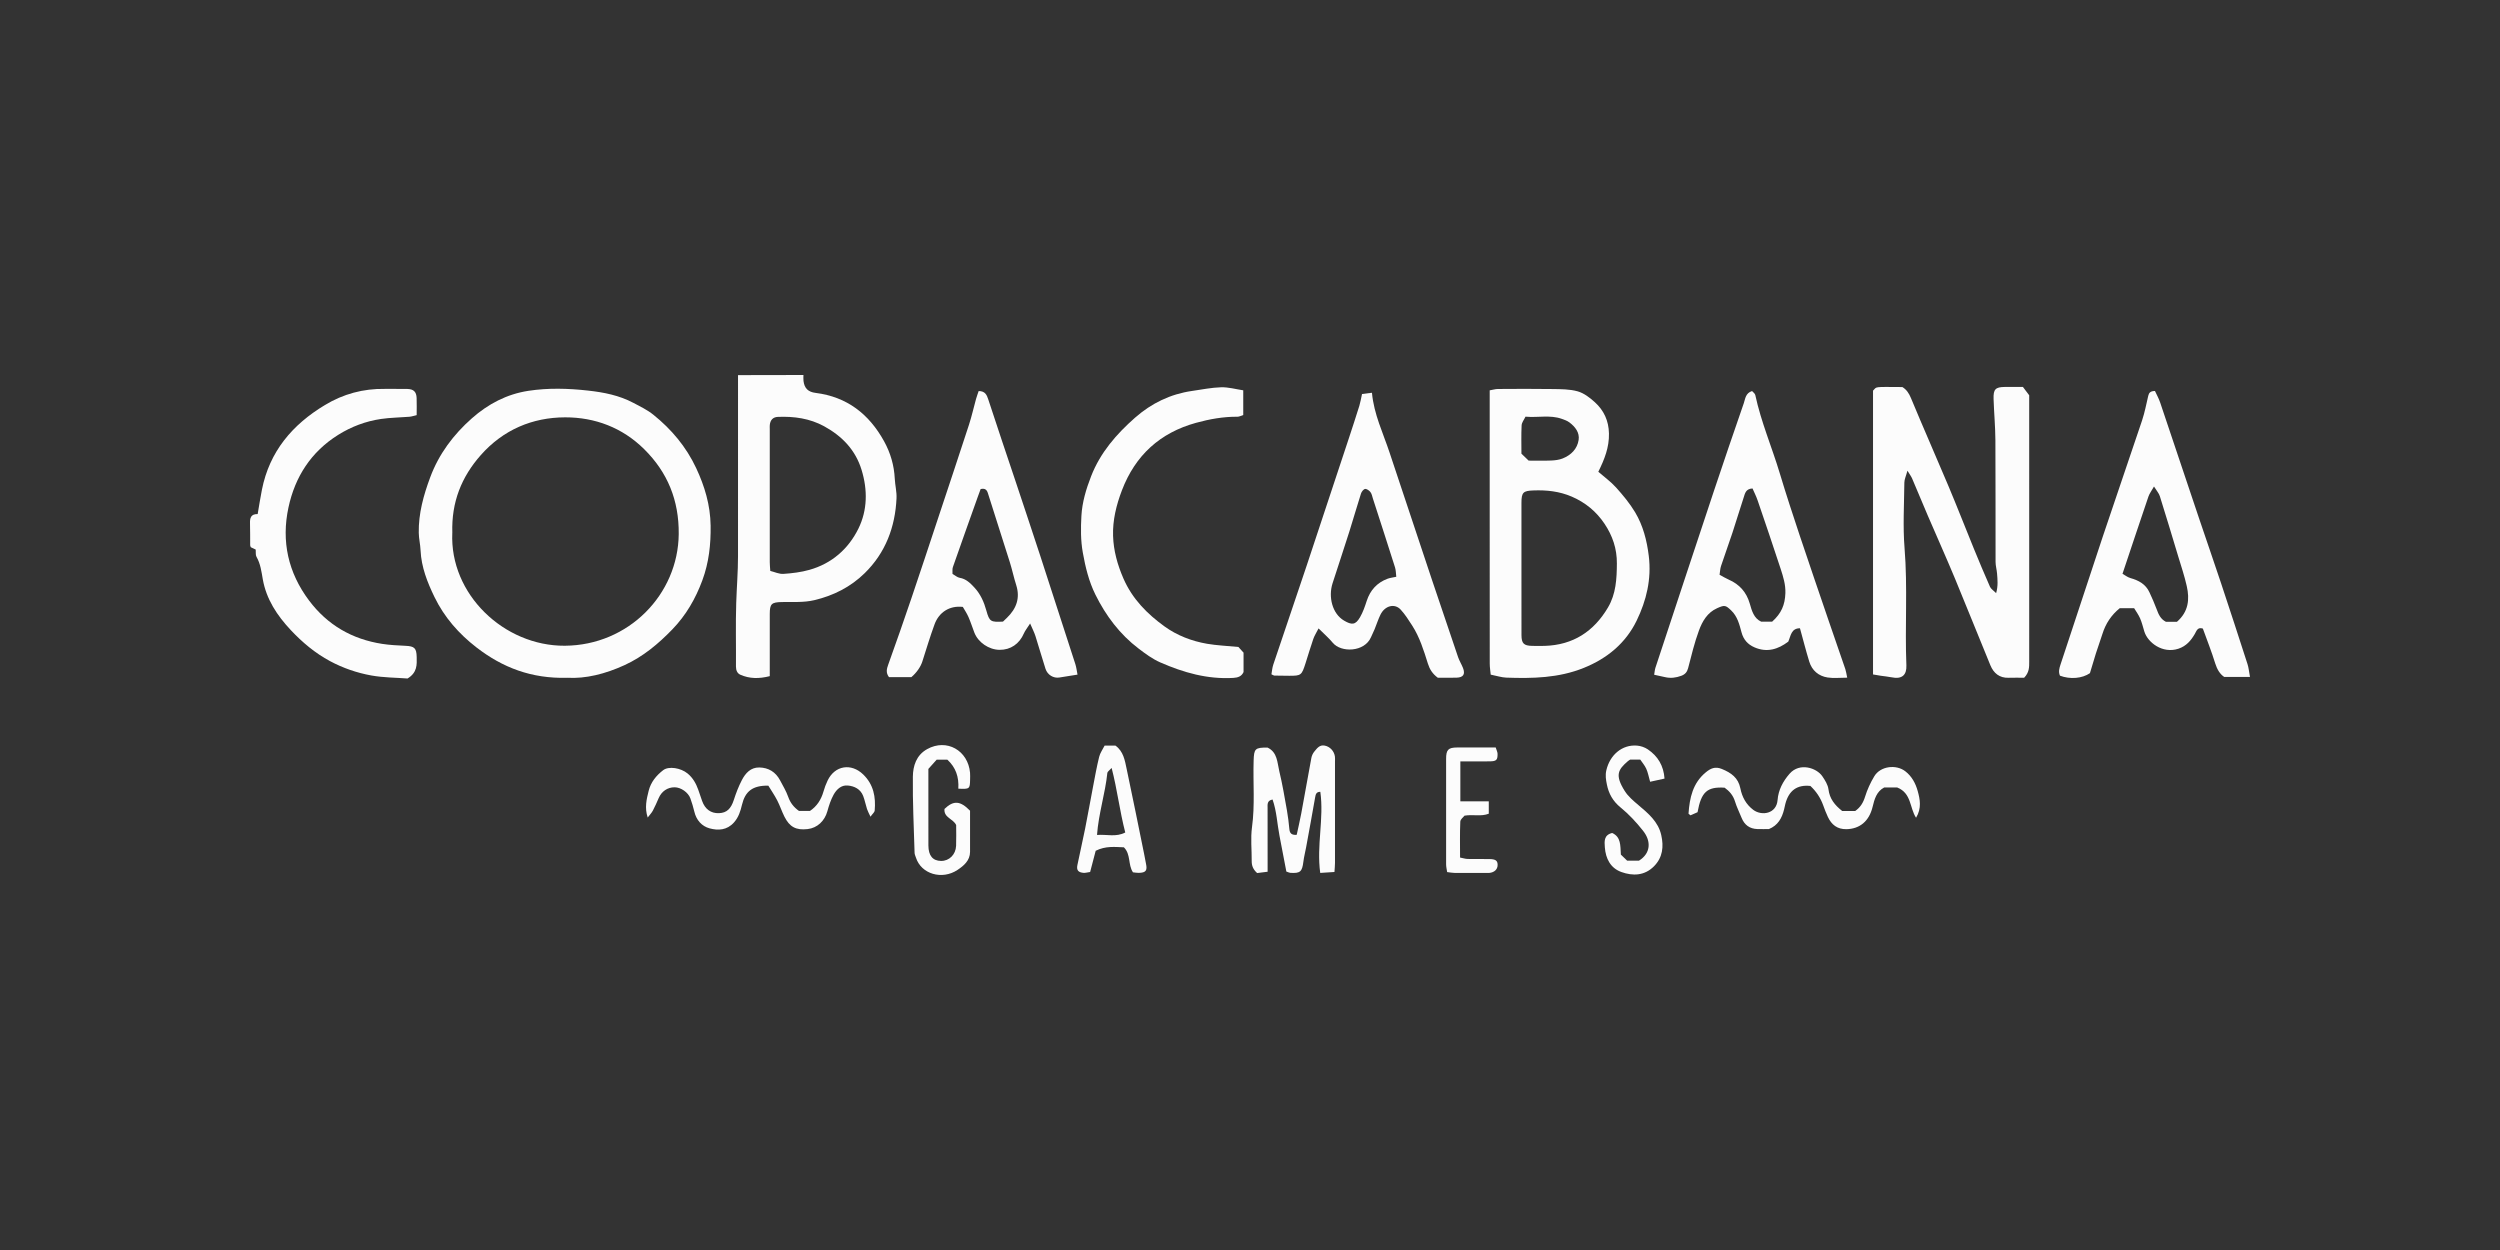
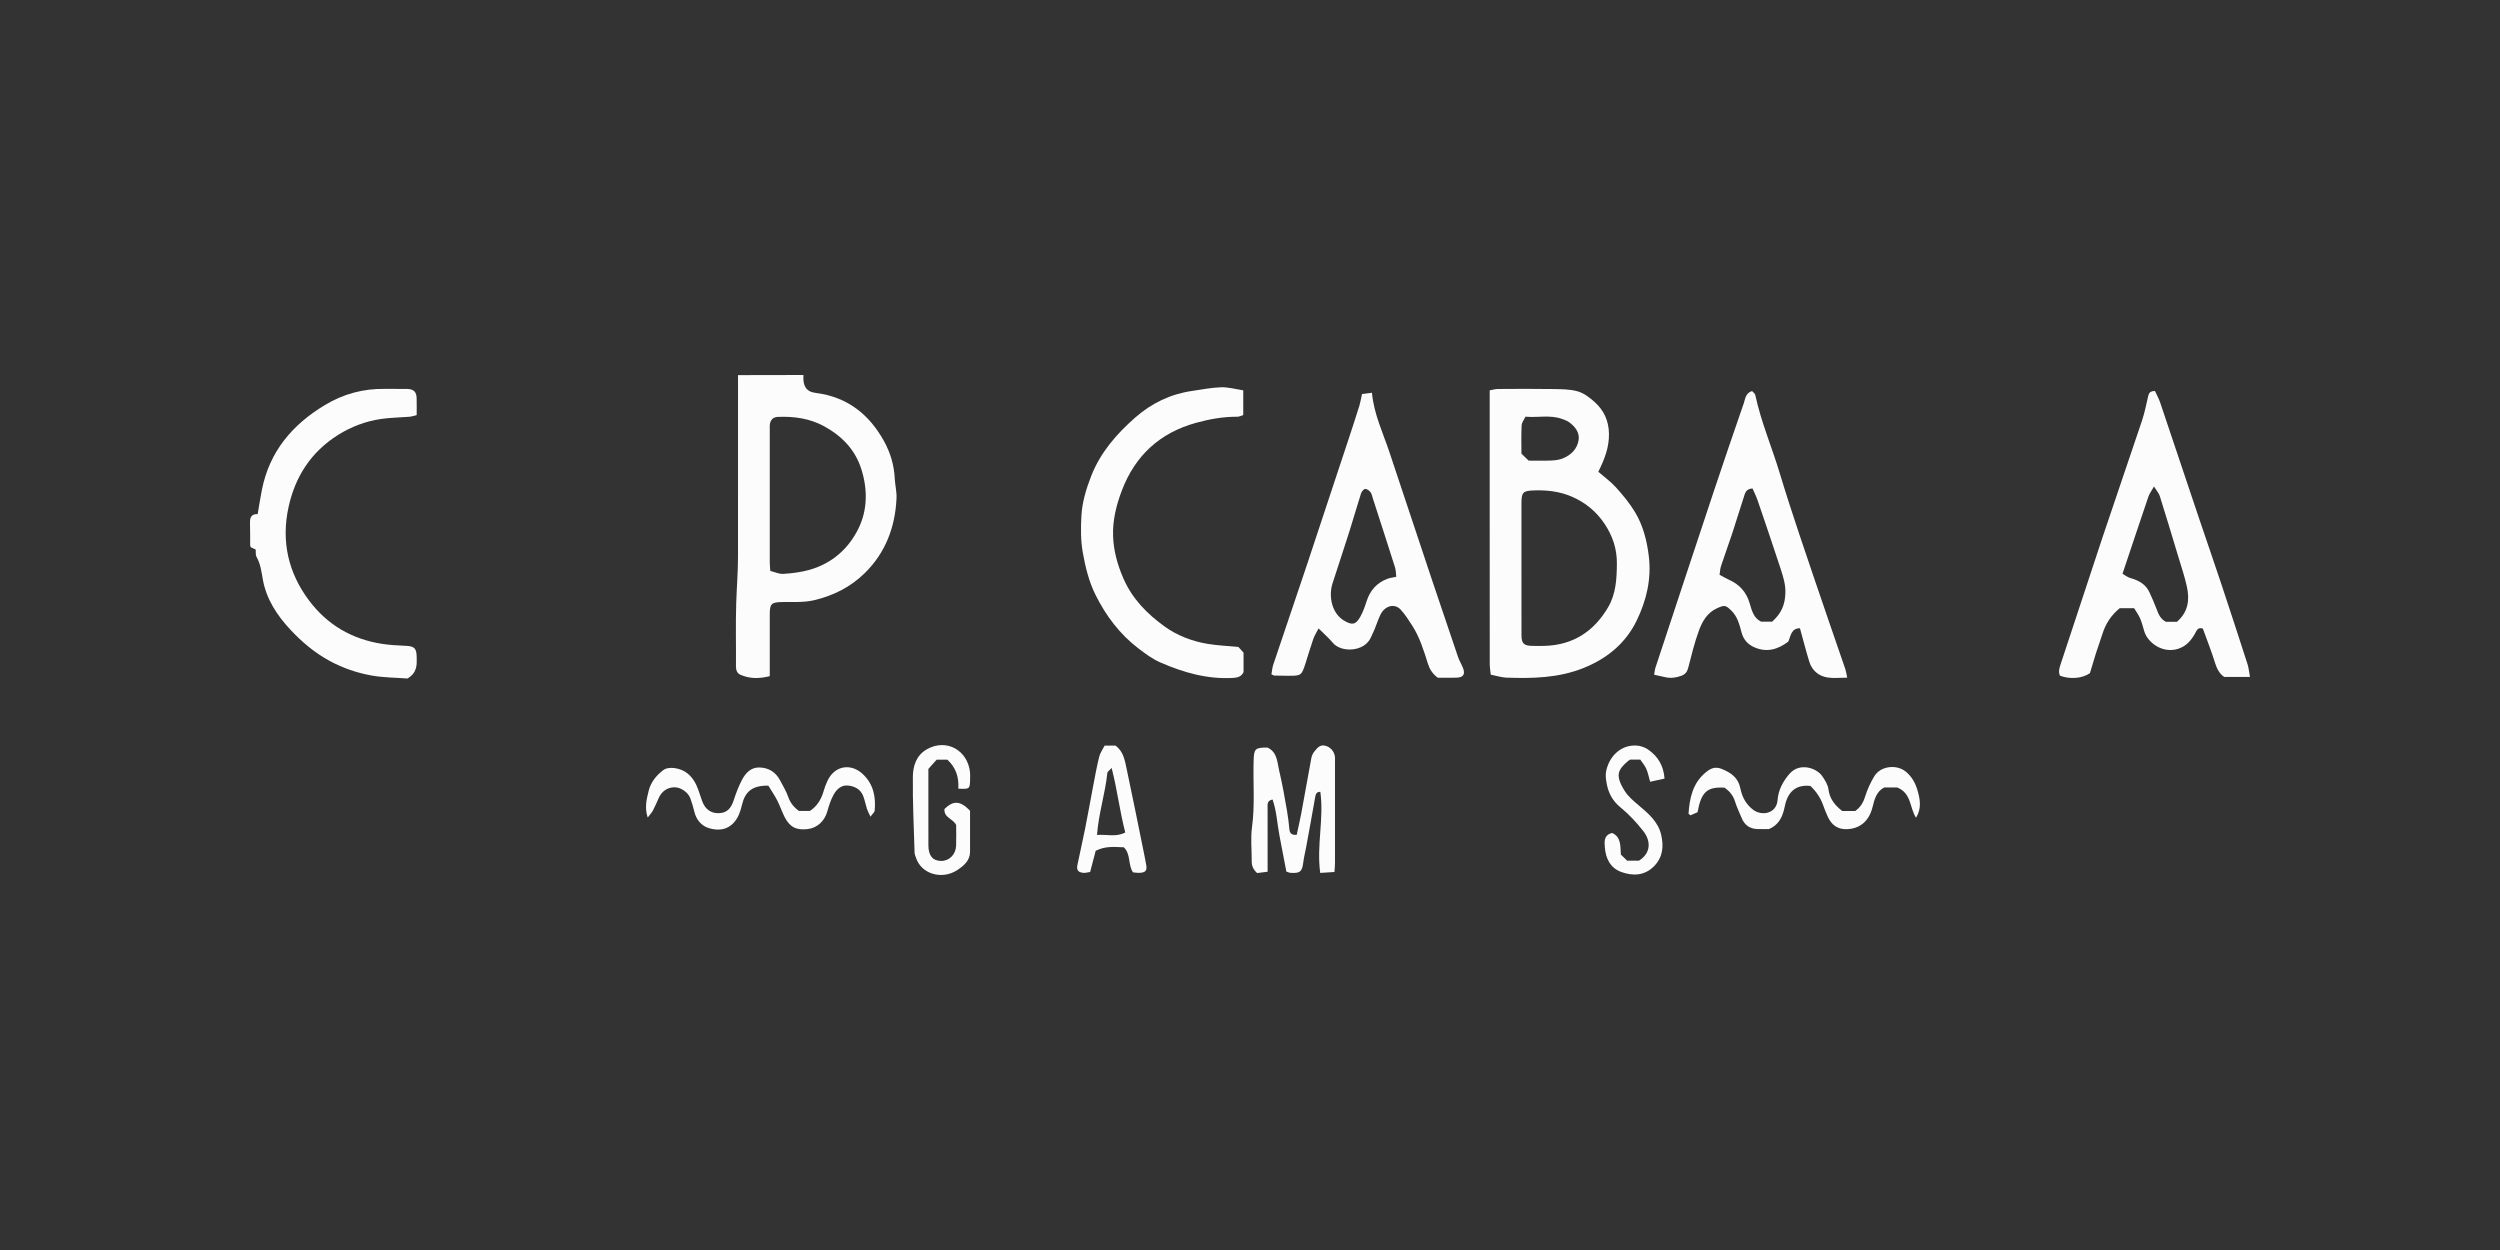
<svg xmlns="http://www.w3.org/2000/svg" width="200" height="100" viewBox="0 0 200 100" fill="none">
  <rect x="0" y="0" width="200" height="100" fill="#333333" stroke="none" />
  <g clip-path="url(#clip0_11261_1309)">
-     <path d="M161.93 54.219C161.528 54.219 161.108 54.208 160.689 54.222C159.953 54.248 159.489 53.849 159.229 53.22C158.277 50.919 157.363 48.602 156.406 46.303C155.7 44.606 154.946 42.93 154.22 41.241C153.796 40.253 153.388 39.257 152.965 38.27C152.896 38.11 152.787 37.97 152.596 37.656C152.481 38.083 152.352 38.343 152.349 38.602C152.331 40.355 152.224 42.117 152.365 43.858C152.619 46.984 152.385 50.108 152.511 53.23C152.541 53.993 152.171 54.364 151.31 54.182C151.03 54.124 150.745 54.103 150.461 54.06C150.264 54.03 150.067 53.995 149.842 53.956V31.252C150.175 30.916 149.839 30.951 152.189 30.964C152.517 31.162 152.714 31.453 152.877 31.847C153.852 34.199 154.884 36.526 155.871 38.873C156.573 40.54 157.227 42.227 157.912 43.901C158.329 44.92 158.755 45.937 159.2 46.944C159.275 47.114 159.472 47.231 159.691 47.45C159.859 46.855 159.802 46.365 159.764 45.88C159.74 45.567 159.645 45.26 159.645 44.949C159.635 41.71 159.653 38.47 159.632 35.231C159.626 34.125 159.521 33.021 159.486 31.914C159.461 31.138 159.638 30.965 160.386 30.956C160.835 30.95 161.282 30.956 161.834 30.956C161.958 31.12 162.117 31.33 162.336 31.622C162.336 31.733 162.336 31.942 162.336 32.153C162.336 39.084 162.334 46.013 162.337 52.944C162.337 53.373 162.344 53.794 161.93 54.221V54.219Z" fill="#FCFCFC" />
-     <path d="M45.37 54.224C42.514 54.299 40.205 53.407 38.118 51.794C36.695 50.695 35.542 49.374 34.763 47.771C34.194 46.601 33.706 45.373 33.645 44.03C33.625 43.559 33.509 43.094 33.501 42.624C33.477 41.08 33.882 39.624 34.415 38.19C35.111 36.315 36.275 34.77 37.75 33.465C39.047 32.32 40.538 31.53 42.276 31.265C43.87 31.023 45.457 31.069 47.058 31.248C48.32 31.388 49.533 31.628 50.658 32.223C51.211 32.514 51.787 32.791 52.269 33.179C53.716 34.342 54.895 35.744 55.69 37.439C56.374 38.899 56.826 40.398 56.85 42.054C56.871 43.564 56.71 45.011 56.191 46.418C55.65 47.886 54.89 49.21 53.789 50.349C52.659 51.517 51.446 52.532 49.956 53.214C48.428 53.913 46.852 54.312 45.37 54.221V54.224ZM36.184 42.627C35.959 47.533 40.321 51.689 45.184 51.659C50.294 51.627 54.252 47.548 54.298 42.723C54.324 40.035 53.415 37.793 51.531 35.931C49.784 34.203 47.59 33.384 45.214 33.387C42.59 33.392 40.257 34.382 38.466 36.405C36.927 38.144 36.106 40.164 36.186 42.627H36.184Z" fill="#FCFCFC" />
    <path d="M119.178 31.227C119.439 31.182 119.636 31.12 119.833 31.119C121.286 31.111 122.74 31.099 124.192 31.123C124.869 31.134 125.574 31.127 126.215 31.308C126.716 31.45 127.188 31.813 127.586 32.175C128.308 32.831 128.695 33.649 128.717 34.68C128.741 35.781 128.365 36.735 127.865 37.742C128.347 38.163 128.868 38.534 129.284 38.998C129.841 39.619 130.386 40.273 130.812 40.986C131.445 42.051 131.749 43.225 131.903 44.482C132.129 46.334 131.711 48.039 130.939 49.637C130.063 51.448 128.578 52.678 126.691 53.437C124.687 54.243 122.603 54.285 120.501 54.21C120.117 54.195 119.738 54.066 119.257 53.971C119.232 53.69 119.179 53.389 119.179 53.088C119.174 49.242 119.176 45.394 119.176 41.547C119.176 38.416 119.176 35.285 119.176 32.154C119.176 31.867 119.176 31.581 119.176 31.229L119.178 31.227ZM121.716 45.48C121.716 45.612 121.716 45.746 121.716 45.878C121.716 47.524 121.712 49.168 121.718 50.814C121.721 51.475 121.908 51.656 122.562 51.67C122.905 51.678 123.249 51.681 123.592 51.67C125.851 51.598 127.51 50.516 128.643 48.59C129.28 47.506 129.342 46.31 129.35 45.08C129.358 43.891 129.003 42.86 128.362 41.901C127.705 40.919 126.835 40.204 125.745 39.732C124.755 39.304 123.732 39.195 122.672 39.235C121.858 39.266 121.718 39.387 121.716 40.225C121.713 41.976 121.716 43.727 121.716 45.48ZM122.294 36.85C122.94 36.85 123.522 36.867 124.101 36.842C124.409 36.828 124.734 36.788 125.017 36.675C125.685 36.407 126.183 35.913 126.291 35.193C126.38 34.606 126.015 34.14 125.556 33.795C125.374 33.658 125.142 33.577 124.922 33.501C123.997 33.179 123.048 33.423 122.04 33.333C121.924 33.579 121.74 33.8 121.729 34.028C121.691 34.791 121.715 35.559 121.715 36.295C121.929 36.501 122.099 36.663 122.292 36.85H122.294Z" fill="#FCFCFC" />
    <path d="M59.041 30.01C60.786 30.006 62.53 30.003 64.275 30C64.275 30.159 64.261 30.32 64.28 30.476C64.352 31.068 64.653 31.358 65.248 31.432C67.76 31.746 69.528 33.126 70.729 35.306C71.241 36.236 71.53 37.232 71.582 38.3C71.608 38.822 71.746 39.345 71.722 39.861C71.616 42.17 70.841 44.222 69.175 45.854C68.052 46.955 66.684 47.648 65.144 48.013C64.28 48.217 63.419 48.144 62.556 48.163C61.719 48.18 61.583 48.301 61.581 49.128C61.578 50.508 61.581 51.887 61.581 53.266C61.581 53.526 61.581 53.784 61.581 54.092C60.731 54.309 59.964 54.305 59.225 53.977C58.979 53.869 58.876 53.62 58.877 53.316C58.89 51.619 58.844 49.919 58.898 48.223C58.938 46.979 59.041 45.738 59.041 44.492C59.041 39.664 59.041 34.837 59.042 30.01H59.041ZM61.621 45.674C61.983 45.762 62.337 45.935 62.676 45.911C63.373 45.864 64.082 45.778 64.753 45.588C66.543 45.083 67.874 43.915 68.676 42.283C69.399 40.809 69.415 39.191 68.929 37.6C68.442 36.002 67.379 34.9 65.945 34.109C64.782 33.469 63.528 33.3 62.23 33.351C61.835 33.367 61.623 33.603 61.583 34.001C61.572 34.106 61.581 34.213 61.581 34.32C61.581 37.873 61.581 41.425 61.581 44.978C61.581 45.185 61.605 45.392 61.623 45.674H61.621Z" fill="#FCFCFC" />
    <path d="M179.999 54.157H177.94C177.606 53.937 177.372 53.566 177.221 53.082C176.929 52.134 176.561 51.209 176.229 50.287C175.801 50.144 175.726 50.472 175.585 50.715C175.275 51.248 174.904 51.684 174.281 51.895C173.01 52.322 171.813 51.402 171.545 50.516C171.439 50.166 171.353 49.804 171.209 49.471C171.077 49.17 170.877 48.898 170.731 48.655H169.581C168.909 49.2 168.452 49.885 168.194 50.714C168.03 51.238 167.837 51.754 167.67 52.279C167.504 52.801 167.353 53.329 167.194 53.853C166.579 54.278 165.615 54.363 164.798 54.055C164.662 53.756 164.738 53.474 164.843 53.158C165.979 49.755 167.083 46.34 168.219 42.937C169.255 39.831 170.33 36.74 171.366 33.635C171.58 32.992 171.705 32.322 171.861 31.66C171.916 31.423 172.034 31.283 172.397 31.279C172.524 31.558 172.7 31.869 172.813 32.202C173.87 35.328 174.912 38.459 175.964 41.587C176.531 43.273 177.119 44.952 177.679 46.641C178.398 48.802 179.103 50.966 179.802 53.133C179.895 53.418 179.918 53.724 179.999 54.157ZM174.154 49.745C175.085 48.939 175.179 47.943 174.942 46.893C174.76 46.079 174.49 45.285 174.249 44.485C173.768 42.886 173.287 41.286 172.786 39.691C172.714 39.462 172.534 39.267 172.319 38.92C172.115 39.283 171.954 39.489 171.875 39.723C171.185 41.753 170.507 43.788 169.8 45.904C169.996 46.012 170.199 46.178 170.433 46.245C171.091 46.431 171.655 46.73 171.954 47.382C172.161 47.83 172.365 48.281 172.535 48.745C172.683 49.151 172.845 49.527 173.275 49.745H174.154Z" fill="#FCFCFC" />
-     <path d="M86.203 53.969C85.614 54.063 85.177 54.133 84.743 54.202C84.279 54.275 83.799 53.995 83.64 53.505C83.358 52.636 83.113 51.754 82.835 50.883C82.745 50.599 82.604 50.331 82.409 49.879C82.171 50.252 82.009 50.448 81.912 50.671C81.549 51.512 80.849 51.996 79.963 51.987C79.11 51.977 78.251 51.393 77.948 50.607C77.788 50.193 77.656 49.766 77.477 49.359C77.345 49.058 77.158 48.783 77.026 48.552C75.976 48.432 75.121 48.966 74.76 49.957C74.405 50.932 74.104 51.926 73.789 52.916C73.658 53.332 73.342 53.803 72.913 54.168H71.117C70.852 53.813 70.938 53.509 71.06 53.166C71.697 51.393 72.319 49.614 72.923 47.83C73.645 45.7 74.348 43.563 75.056 41.429C75.881 38.945 76.709 36.463 77.52 33.974C77.737 33.305 77.89 32.615 78.078 31.936C78.14 31.715 78.221 31.498 78.293 31.283C78.81 31.288 78.94 31.579 79.067 31.97C79.778 34.159 80.522 36.337 81.25 38.52C81.912 40.507 82.575 42.492 83.226 44.482C84.168 47.365 85.1 50.25 86.03 53.137C86.114 53.399 86.142 53.678 86.201 53.968L86.203 53.969ZM80.243 49.724C80.365 49.606 80.462 49.516 80.557 49.423C81.311 48.692 81.629 47.846 81.295 46.799C81.104 46.203 80.977 45.586 80.79 44.99C80.211 43.144 79.614 41.302 79.032 39.455C78.948 39.189 78.81 39.042 78.451 39.124C78.383 39.309 78.302 39.525 78.224 39.743C77.556 41.617 76.887 43.491 76.23 45.37C76.174 45.531 76.208 45.723 76.2 45.915C76.412 46.034 76.585 46.192 76.777 46.225C77.288 46.311 77.617 46.644 77.942 46.992C78.437 47.521 78.718 48.153 78.911 48.854C79.156 49.74 79.262 49.779 80.246 49.728L80.243 49.724Z" fill="#FCFCFC" />
    <path d="M132.333 53.979C132.371 53.765 132.381 53.582 132.436 53.414C133.995 48.69 135.553 43.964 137.124 39.245C137.901 36.909 138.701 34.581 139.504 32.255C139.626 31.899 139.64 31.45 140.165 31.284C140.243 31.377 140.396 31.477 140.423 31.603C140.886 33.762 141.76 35.79 142.392 37.895C142.888 39.546 143.426 41.184 143.97 42.819C144.742 45.129 145.533 47.431 146.32 49.737C146.752 51.001 147.195 52.261 147.625 53.526C147.688 53.714 147.712 53.915 147.777 54.213C147.192 54.213 146.687 54.275 146.206 54.199C145.484 54.084 144.961 53.642 144.74 52.927C144.473 52.057 144.25 51.174 143.997 50.261C143.291 50.261 143.266 50.868 143.063 51.329C142.247 51.947 141.362 52.224 140.359 51.788C139.824 51.555 139.477 51.173 139.32 50.581C139.153 49.954 138.993 49.308 138.49 48.83C138.041 48.402 137.96 48.395 137.378 48.652C136.586 49.002 136.187 49.705 135.916 50.44C135.556 51.416 135.313 52.439 135.05 53.45C134.967 53.767 134.805 53.95 134.51 54.061C134.08 54.222 133.649 54.276 133.2 54.17C132.949 54.109 132.695 54.058 132.33 53.979H132.333ZM137.563 45.981C137.836 46.126 138.058 46.265 138.296 46.369C139.158 46.745 139.718 47.374 139.981 48.287C140.148 48.865 140.308 49.465 140.897 49.735H141.77C142.511 49.071 142.799 48.389 142.831 47.447C142.853 46.773 142.661 46.15 142.46 45.532C141.86 43.697 141.237 41.867 140.613 40.04C140.499 39.704 140.335 39.385 140.202 39.077C139.655 39.101 139.599 39.484 139.497 39.791C139.186 40.73 138.906 41.679 138.596 42.618C138.301 43.51 137.976 44.393 137.681 45.287C137.609 45.502 137.604 45.739 137.566 45.981H137.563Z" fill="#FCFCFC" />
    <path d="M115.023 54.219C114.587 53.891 114.371 53.536 114.228 53.08C113.9 52.033 113.574 50.977 112.974 50.043C112.692 49.603 112.406 49.154 112.056 48.772C111.577 48.247 110.796 48.448 110.44 49.167C110.255 49.541 110.131 49.944 109.972 50.331C109.882 50.55 109.772 50.76 109.679 50.977C109.163 52.172 107.289 52.231 106.618 51.418C106.304 51.037 105.923 50.712 105.485 50.273C105.307 50.623 105.153 50.857 105.064 51.115C104.842 51.758 104.652 52.409 104.444 53.056C104.133 54.03 104.09 54.063 103.133 54.062C102.737 54.062 102.342 54.057 101.945 54.047C101.899 54.047 101.853 54.007 101.715 53.944C101.759 53.702 101.778 53.423 101.864 53.166C102.753 50.51 103.662 47.86 104.549 45.204C105.675 41.829 106.789 38.45 107.906 35.07C108.194 34.202 108.476 33.332 108.749 32.459C108.833 32.186 108.877 31.903 108.962 31.52C109.192 31.491 109.457 31.46 109.756 31.421C109.917 33.157 110.651 34.648 111.166 36.206C112.292 39.611 113.428 43.012 114.566 46.413C115.255 48.471 115.948 50.526 116.649 52.577C116.751 52.873 116.925 53.145 117.04 53.439C117.233 53.937 117.068 54.195 116.534 54.213C116.034 54.23 115.531 54.216 115.023 54.216V54.219ZM111.702 46.141C111.669 45.875 111.675 45.621 111.603 45.394C111.021 43.552 110.423 41.713 109.829 39.874C109.774 39.7 109.741 39.501 109.634 39.366C109.536 39.24 109.339 39.098 109.207 39.117C109.079 39.136 108.927 39.334 108.879 39.484C108.56 40.477 108.279 41.482 107.963 42.478C107.521 43.874 107.057 45.261 106.607 46.656C106.253 47.75 106.577 49.093 107.526 49.65C108.149 50.014 108.441 50.003 108.804 49.376C109.038 48.972 109.193 48.517 109.338 48.071C109.618 47.21 110.163 46.616 111.002 46.3C111.191 46.229 111.399 46.208 111.702 46.142V46.141Z" fill="#FCFCFC" />
    <path d="M99.46 31.224V33.201C99.286 33.255 99.141 33.34 98.999 33.338C97.866 33.33 96.763 33.528 95.679 33.827C92.801 34.622 90.824 36.425 89.754 39.226C89.305 40.401 89.005 41.62 89.046 42.879C89.085 44.055 89.392 45.17 89.872 46.275C90.587 47.919 91.779 49.116 93.164 50.116C94.159 50.835 95.333 51.289 96.56 51.501C97.331 51.635 98.118 51.665 99.072 51.758C99.138 51.831 99.314 52.024 99.484 52.212V53.765C99.327 54.101 99.057 54.21 98.668 54.232C96.603 54.355 94.676 53.807 92.818 52.991C92.204 52.721 91.641 52.306 91.101 51.896C89.588 50.749 88.469 49.259 87.633 47.572C87.111 46.519 86.833 45.374 86.624 44.203C86.449 43.223 86.46 42.25 86.512 41.283C86.571 40.186 86.888 39.127 87.29 38.097C88.028 36.2 89.321 34.72 90.812 33.408C92.115 32.263 93.635 31.523 95.368 31.275C96.141 31.165 96.914 31.004 97.688 30.982C98.269 30.966 98.854 31.134 99.46 31.225V31.224Z" fill="#FCFCFC" />
    <path d="M32.603 54.28C31.696 54.21 30.688 54.213 29.714 54.039C28.56 53.832 27.443 53.448 26.401 52.889C25.209 52.248 24.187 51.392 23.262 50.406C22.167 49.24 21.304 47.937 21.023 46.34C20.914 45.714 20.839 45.103 20.517 44.541C20.434 44.396 20.476 44.179 20.457 43.966C20.331 43.905 20.195 43.84 20.066 43.779C20.046 43.719 20.014 43.671 20.014 43.622C20.008 43.038 20.019 42.454 20.001 41.87C19.989 41.452 20.055 41.117 20.614 41.125C20.73 40.456 20.826 39.815 20.953 39.181C21.559 36.115 23.392 33.967 26.001 32.398C27.472 31.514 29.058 31.085 30.772 31.112C31.38 31.122 31.988 31.101 32.595 31.117C33.092 31.13 33.313 31.349 33.33 31.839C33.347 32.285 33.333 32.731 33.333 33.212C33.09 33.268 32.922 33.327 32.749 33.341C31.994 33.403 31.229 33.407 30.482 33.517C29.257 33.697 28.111 34.128 27.056 34.788C24.887 36.145 23.603 38.14 23.076 40.602C22.496 43.309 23.053 45.814 24.724 48.04C26.196 50.002 28.165 51.136 30.571 51.51C31.188 51.606 31.818 51.635 32.443 51.665C33.156 51.698 33.319 51.847 33.335 52.56C33.347 53.172 33.395 53.795 32.605 54.28H32.603Z" fill="#FCFCFC" />
    <path d="M106.755 69.759C106.383 69.783 106.039 69.806 105.618 69.833C105.314 67.624 105.929 65.499 105.626 63.346C105.315 63.343 105.255 63.528 105.212 63.783C104.981 65.12 104.733 66.453 104.489 67.787C104.419 68.172 104.317 68.553 104.27 68.94C104.171 69.739 104.021 69.879 103.216 69.826C103.142 69.822 103.07 69.778 102.908 69.724C102.731 68.794 102.548 67.825 102.359 66.859C102.172 65.897 102.137 64.901 101.805 63.961C101.344 64.047 101.407 64.371 101.407 64.651C101.406 66.058 101.407 67.465 101.409 68.872C101.409 69.132 101.409 69.391 101.409 69.739C101.074 69.78 100.806 69.815 100.571 69.844C100.246 69.552 100.133 69.249 100.136 68.882C100.144 67.98 100.039 67.063 100.16 66.177C100.403 64.407 100.236 62.637 100.29 60.868C100.319 59.895 100.398 59.799 101.404 59.806C102.204 60.188 102.177 61.007 102.343 61.694C102.594 62.731 102.77 63.788 102.957 64.841C103.045 65.33 103.1 65.825 103.148 66.319C103.178 66.632 103.292 66.82 103.737 66.786C103.854 66.237 103.99 65.665 104.098 65.088C104.374 63.599 104.633 62.11 104.912 60.621C104.946 60.446 105.033 60.261 105.146 60.126C105.361 59.869 105.566 59.56 105.988 59.65C106.399 59.736 106.726 60.077 106.793 60.52C106.812 60.65 106.799 60.784 106.799 60.918C106.799 63.625 106.799 66.332 106.799 69.039C106.799 69.246 106.775 69.454 106.756 69.763L106.755 69.759Z" fill="#FCFCFC" />
    <path d="M61.462 62.851C60.207 62.835 59.618 63.3 59.358 64.383C59.236 64.895 59.091 65.376 58.72 65.794C58.158 66.426 57.446 66.453 56.762 66.267C56.143 66.098 55.703 65.607 55.546 64.927C55.464 64.571 55.353 64.221 55.232 63.877C55.061 63.392 54.469 62.984 53.972 62.983C53.399 62.98 52.925 63.309 52.692 63.853C52.547 64.191 52.398 64.528 52.227 64.852C52.133 65.029 51.986 65.178 51.816 65.403C51.556 64.615 51.725 63.942 51.892 63.27C52.065 62.569 52.501 62.044 53.05 61.617C53.496 61.272 54.462 61.428 55.011 61.882C55.431 62.229 55.686 62.683 55.864 63.188C55.968 63.485 56.065 63.783 56.17 64.079C56.405 64.739 56.878 65.078 57.52 65.053C58.144 65.029 58.477 64.699 58.706 63.993C58.882 63.448 59.088 62.906 59.353 62.4C59.64 61.85 60.061 61.383 60.749 61.398C61.484 61.412 62.052 61.761 62.403 62.422C62.634 62.86 62.895 63.29 63.058 63.754C63.225 64.227 63.502 64.578 63.918 64.876H64.794C65.343 64.513 65.692 63.979 65.879 63.319C65.965 63.018 66.076 62.72 66.212 62.438C66.79 61.236 68.094 61.028 69.053 61.953C69.887 62.76 70.073 63.76 69.975 64.852C69.963 64.978 69.813 65.091 69.638 65.335C69.511 65.059 69.418 64.897 69.361 64.721C69.248 64.376 69.184 64.012 69.053 63.674C68.837 63.125 68.351 62.887 67.817 62.84C67.293 62.793 66.918 63.158 66.687 63.58C66.463 63.988 66.314 64.446 66.19 64.898C65.976 65.677 65.381 66.24 64.608 66.327C63.69 66.433 63.169 66.163 62.752 65.328C62.541 64.906 62.395 64.452 62.179 64.034C61.965 63.62 61.698 63.233 61.465 62.851H61.462Z" fill="#FCFCFC" />
    <path d="M147.373 64.881H148.414C148.83 64.591 149.058 64.216 149.207 63.732C149.383 63.164 149.639 62.607 149.947 62.097C150.434 61.288 151.684 61.131 152.424 61.702C152.954 62.111 153.247 62.678 153.414 63.274C153.598 63.937 153.747 64.651 153.285 65.421C152.76 64.622 152.93 63.458 151.778 62.999H150.734C150.118 63.322 149.956 63.939 149.806 64.557C149.529 65.696 148.779 66.316 147.711 66.334C146.978 66.347 146.526 65.977 146.231 65.357C146.085 65.049 145.966 64.729 145.85 64.409C145.633 63.815 145.293 63.304 144.831 62.876C143.774 62.761 143.113 63.233 142.829 64.304C142.789 64.455 142.764 64.61 142.725 64.761C142.552 65.451 142.235 66.031 141.512 66.326C141.22 66.326 140.902 66.334 140.586 66.324C139.974 66.303 139.558 65.998 139.328 65.429C139.152 64.99 138.936 64.565 138.8 64.116C138.654 63.631 138.357 63.292 137.97 63.015C136.574 62.927 136.099 63.348 135.804 64.976C135.629 65.054 135.423 65.147 135.242 65.226C135.155 65.151 135.08 65.115 135.082 65.085C135.169 63.831 135.42 62.648 136.461 61.789C136.853 61.466 137.211 61.299 137.746 61.517C138.494 61.823 139.062 62.218 139.231 63.077C139.366 63.757 139.684 64.356 140.263 64.79C140.94 65.296 142.121 65.107 142.207 63.999C142.267 63.211 142.627 62.514 143.168 61.896C143.974 60.978 145.326 61.428 145.785 62.099C146.002 62.417 146.232 62.784 146.278 63.15C146.372 63.901 146.773 64.403 147.375 64.879L147.373 64.881Z" fill="#FCFCFC" />
    <path d="M76.665 63.094C76.725 62.159 76.463 61.393 75.789 60.774H74.933C74.752 60.975 74.541 61.211 74.27 61.514C74.27 62.076 74.27 62.709 74.27 63.343C74.27 64.775 74.265 66.209 74.272 67.642C74.275 68.454 74.621 68.866 75.284 68.875C75.93 68.885 76.46 68.368 76.488 67.667C76.511 67.111 76.493 66.554 76.493 66.007C76.269 65.5 75.487 65.419 75.559 64.716C76.279 64.022 76.814 64.047 77.604 64.858C77.604 65.924 77.607 67.036 77.604 68.149C77.601 68.853 77.09 69.267 76.606 69.591C75.357 70.425 73.689 69.919 73.275 68.608C73.236 68.483 73.172 68.359 73.167 68.235C73.109 66.201 73.004 64.167 73.029 62.134C73.04 61.276 73.299 60.416 74.172 59.93C75.736 59.058 77.445 60.038 77.604 61.818C77.62 62.003 77.609 62.189 77.607 62.376C77.596 63.112 77.564 63.139 76.666 63.093L76.665 63.094Z" fill="#FCFCFC" />
    <path d="M88.368 59.649H89.237C89.875 60.107 89.988 60.83 90.132 61.512C90.615 63.779 91.068 66.055 91.532 68.327C91.584 68.582 91.624 68.84 91.679 69.095C91.798 69.645 91.668 69.818 91.099 69.829C90.945 69.833 90.791 69.801 90.637 69.785C90.227 69.175 90.481 68.346 89.91 67.785C89.196 67.761 88.463 67.659 87.655 68.062C87.522 68.574 87.366 69.165 87.211 69.759C86.982 69.791 86.829 69.841 86.679 69.828C86.252 69.79 86.11 69.611 86.192 69.205C86.389 68.234 86.614 67.27 86.808 66.3C87.032 65.175 87.23 64.046 87.446 62.921C87.598 62.127 87.739 61.33 87.933 60.547C88.011 60.233 88.219 59.949 88.369 59.649H88.368ZM90.021 66.6C89.569 64.852 89.383 63.179 88.931 61.436C88.744 61.646 88.598 61.732 88.588 61.831C88.418 63.478 87.888 65.072 87.761 66.797C88.555 66.735 89.282 66.989 90.021 66.598V66.6Z" fill="#FCFCFC" />
    <path d="M129.671 68.37C129.829 68.523 129.999 68.687 130.172 68.853H131.118C132.056 68.268 132.113 67.306 131.449 66.468C130.915 65.79 130.315 65.142 129.648 64.599C129.031 64.097 128.693 63.49 128.549 62.752C128.477 62.385 128.409 62.03 128.509 61.613C128.793 60.405 129.755 59.554 130.961 59.648C131.261 59.672 131.586 59.785 131.833 59.954C132.627 60.496 133.089 61.248 133.162 62.287C132.763 62.374 132.424 62.451 132.01 62.541C131.894 62.138 131.837 61.802 131.702 61.503C131.578 61.229 131.37 60.991 131.221 60.768H130.413C130.358 60.805 130.288 60.843 130.229 60.894C129.444 61.574 129.174 62.001 129.979 63.281C130.251 63.714 130.674 64.068 131.072 64.406C131.86 65.075 132.657 65.728 132.9 66.807C133.108 67.728 133.019 68.595 132.321 69.301C131.567 70.062 130.631 70.091 129.717 69.764C128.844 69.454 128.454 68.694 128.387 67.785C128.352 67.312 128.3 66.801 128.974 66.638C129.683 66.96 129.623 67.626 129.669 68.37H129.671Z" fill="#FCFCFC" />
-     <path d="M116.828 60.91V64.105H119.102V65.096C118.48 65.341 117.866 65.137 117.163 65.252C117.079 65.362 116.832 65.54 116.824 65.728C116.782 66.675 116.805 67.623 116.805 68.604C117.063 68.655 117.235 68.713 117.408 68.717C117.988 68.73 118.571 68.714 119.151 68.724C119.653 68.732 119.81 68.853 119.81 69.197C119.81 69.547 119.554 69.793 119.145 69.833C119.066 69.841 118.986 69.834 118.907 69.834C118.061 69.834 117.216 69.839 116.37 69.833C116.192 69.833 116.014 69.794 115.772 69.767C115.74 69.544 115.689 69.345 115.689 69.144C115.684 66.33 115.684 63.517 115.689 60.703C115.689 59.979 115.862 59.804 116.565 59.799C117.59 59.791 118.615 59.798 119.656 59.798C119.723 60.016 119.802 60.159 119.805 60.304C119.813 60.793 119.713 60.899 119.204 60.908C118.441 60.921 117.676 60.911 116.83 60.911L116.828 60.91Z" fill="#FCFCFC" />
  </g>
  <defs>
    <clipPath id="clip0_11261_1309">
      <rect width="160" height="40" fill="white" transform="translate(20 30)" />
    </clipPath>
  </defs>
</svg>